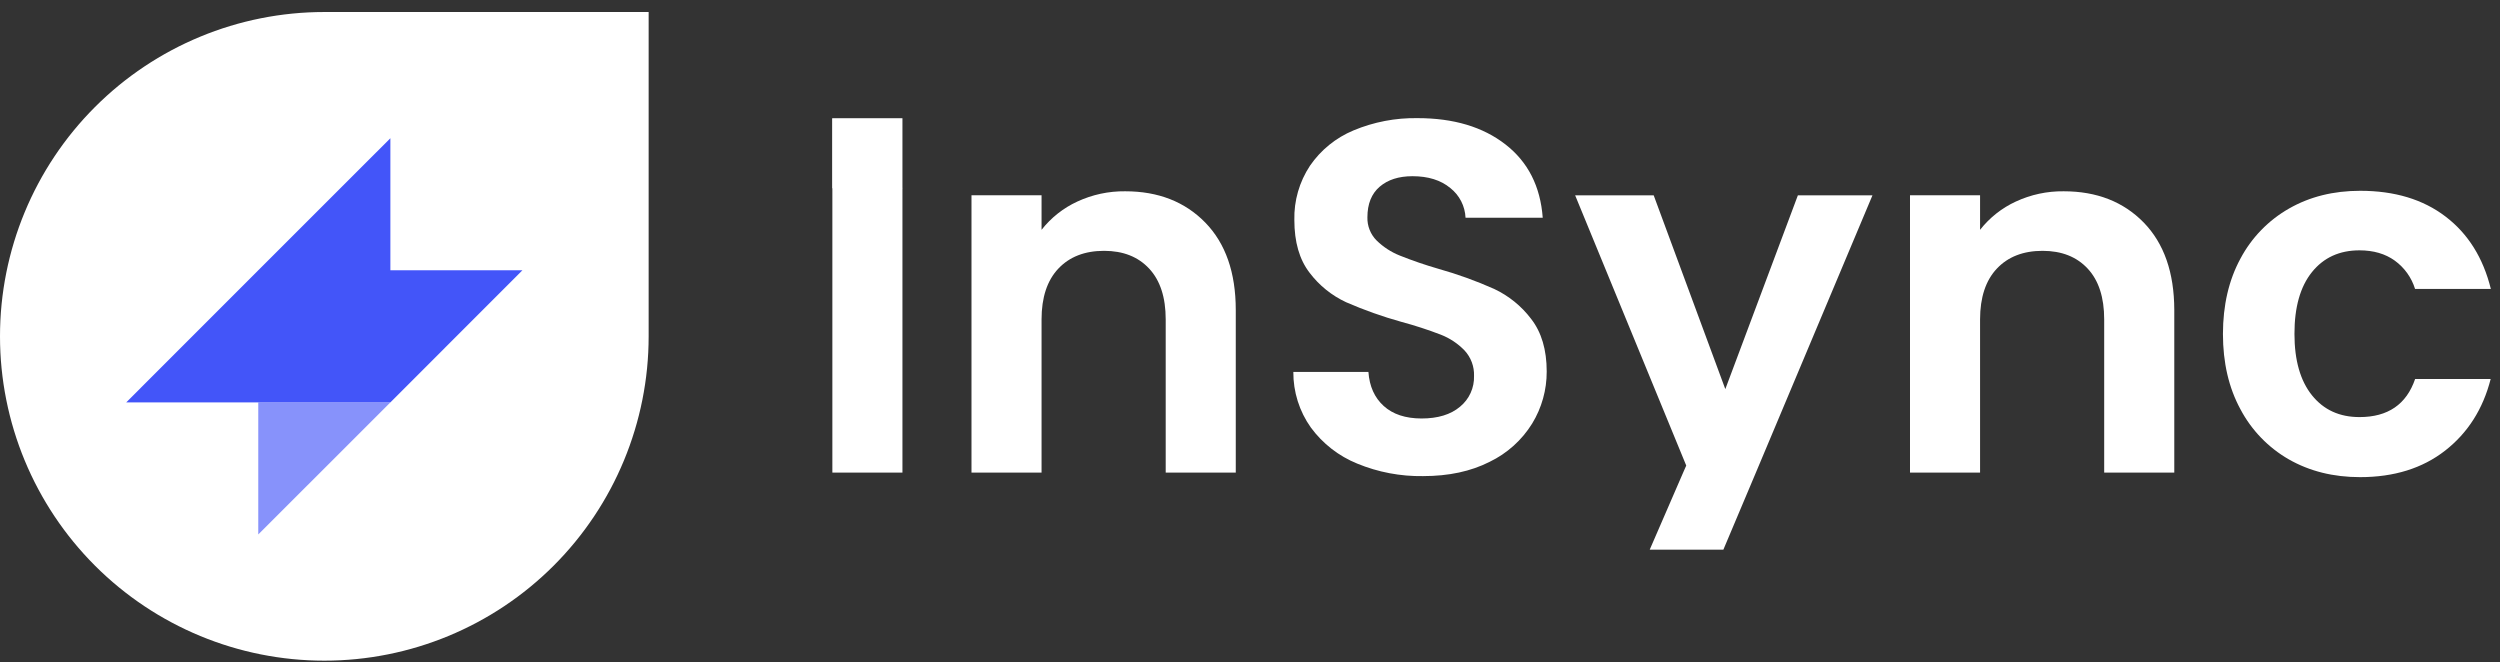
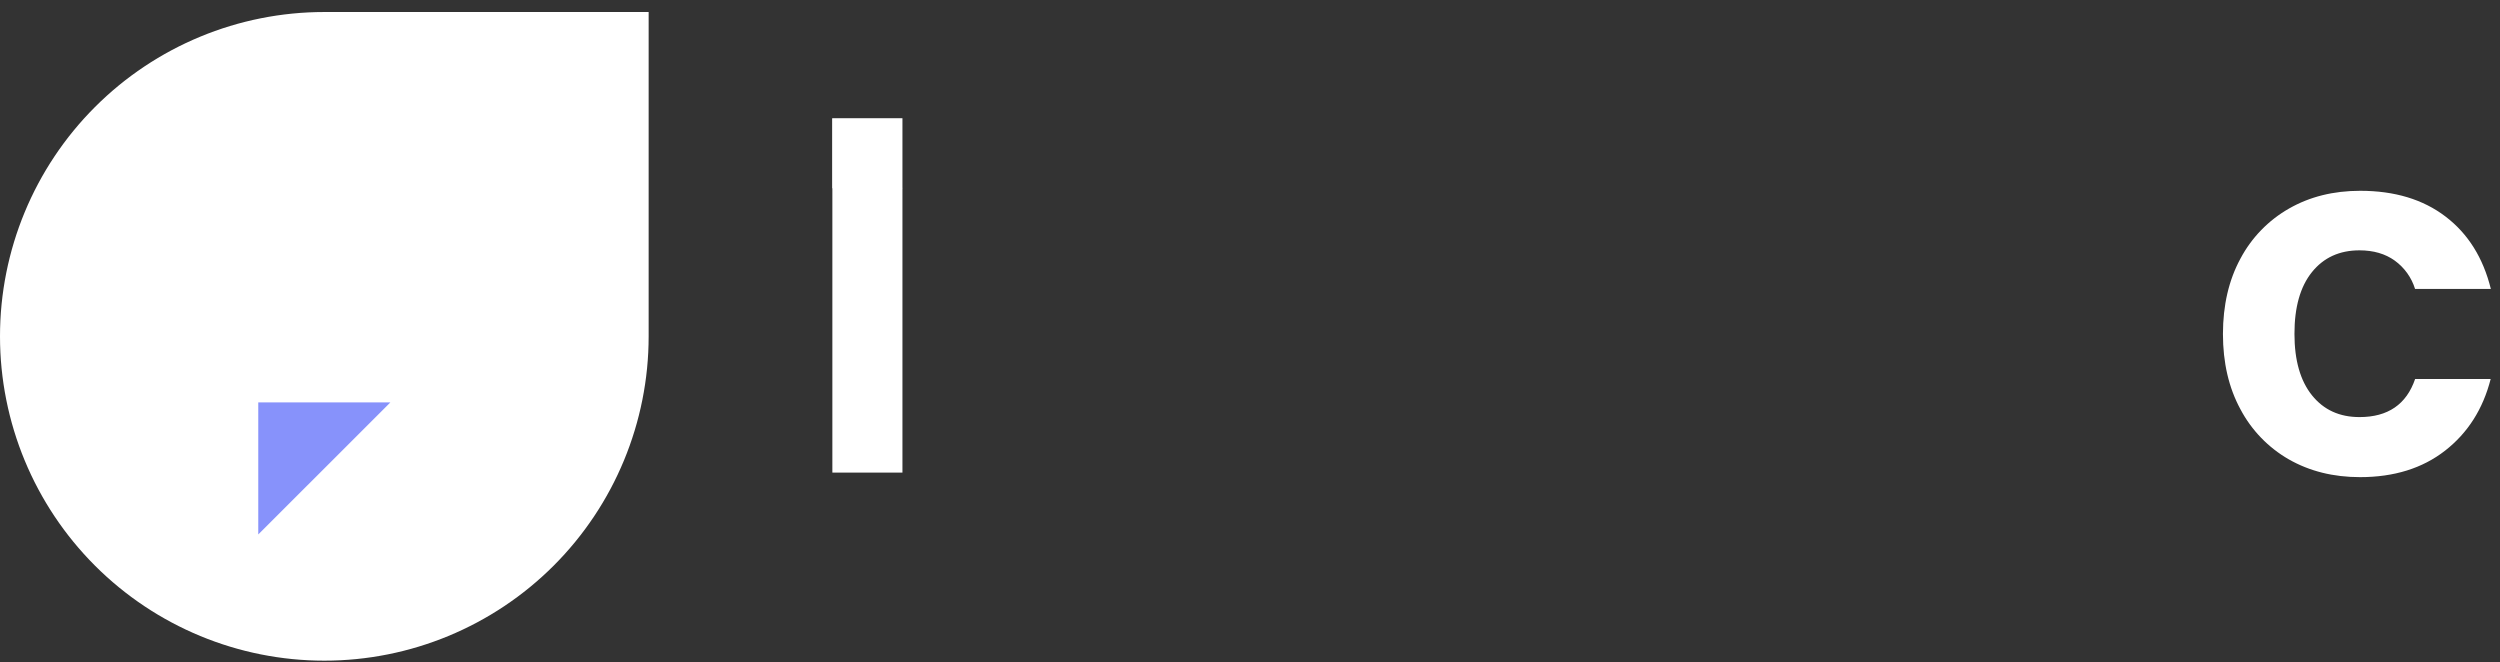
<svg xmlns="http://www.w3.org/2000/svg" width="185" height="49" viewBox="0 0 185 49" fill="none">
  <rect x="0" y="0" width="185" height="49" fill="#333333" stroke="none" />
  <g clip-path="url(#clip0_786_5346)">
    <path d="M24 0.889H48V24.889C48 31.254 45.471 37.358 40.971 41.859C36.47 46.36 30.365 48.889 24 48.889C17.635 48.889 11.53 46.36 7.029 41.859C2.529 37.358 0 31.254 0 24.889C0 18.523 2.529 12.419 7.029 7.918C11.53 3.417 17.635 0.889 24 0.889Z" fill="white" />
    <path opacity="0.64" d="M28.888 29.777L19.112 39.549V29.777H28.888Z" fill="#4355F9" />
-     <path d="M38.66 20L28.888 29.776H9.341L19.112 20L28.888 10.229V20H38.66Z" fill="#4355F9" />
    <path d="M66.781 8.748V34.972H61.595V8.748H66.781Z" fill="white" />
-     <path d="M89.189 16.469C90.693 18.012 91.445 20.167 91.447 22.933V34.971H86.262V23.636C86.262 22.006 85.854 20.753 85.039 19.878C84.224 19.002 83.113 18.563 81.705 18.562C80.274 18.562 79.144 19.001 78.317 19.878C77.49 20.754 77.076 22.007 77.075 23.636V34.971H71.89V14.451H77.075V17.007C77.779 16.108 78.688 15.391 79.725 14.914C80.833 14.4 82.041 14.141 83.262 14.155C85.707 14.155 87.682 14.926 89.189 16.469Z" fill="white" />
-     <path d="M100.431 34.305C99.064 33.75 97.878 32.827 97.004 31.638C96.15 30.437 95.697 28.997 95.707 27.523H101.263C101.338 28.587 101.715 29.426 102.393 30.041C103.071 30.657 104.004 30.965 105.191 30.968C106.402 30.968 107.352 30.678 108.041 30.098C108.377 29.823 108.646 29.475 108.825 29.08C109.005 28.684 109.092 28.253 109.078 27.82C109.103 27.121 108.849 26.442 108.373 25.93C107.878 25.419 107.278 25.022 106.615 24.764C105.663 24.398 104.693 24.083 103.708 23.819C102.311 23.431 100.944 22.945 99.615 22.366C98.549 21.872 97.621 21.123 96.912 20.186C96.157 19.209 95.781 17.907 95.782 16.278C95.748 14.853 96.152 13.452 96.939 12.263C97.738 11.1 98.857 10.192 100.16 9.65C101.661 9.023 103.275 8.714 104.902 8.742C107.566 8.742 109.733 9.39 111.402 10.686C113.071 11.982 113.991 13.791 114.162 16.114H108.45C108.431 15.687 108.321 15.269 108.126 14.889C107.931 14.508 107.656 14.175 107.32 13.911C106.615 13.329 105.682 13.039 104.522 13.039C103.509 13.039 102.701 13.298 102.097 13.816C101.492 14.335 101.19 15.088 101.188 16.076C101.179 16.395 101.234 16.712 101.352 17.008C101.469 17.304 101.646 17.573 101.871 17.798C102.362 18.277 102.941 18.654 103.577 18.908C104.517 19.284 105.475 19.613 106.448 19.893C107.854 20.289 109.23 20.785 110.564 21.379C111.645 21.887 112.586 22.649 113.306 23.601C114.073 24.589 114.456 25.886 114.456 27.491C114.462 28.849 114.089 30.183 113.38 31.342C112.622 32.567 111.53 33.55 110.232 34.176C108.848 34.88 107.206 35.232 105.307 35.232C103.635 35.258 101.976 34.943 100.431 34.305Z" fill="white" />
-     <path d="M133.043 14.453L127.673 28.794L122.373 14.453H116.56L124.782 34.452L124.553 34.971L122.079 40.676H127.529L129.936 34.971L138.562 14.455L133.043 14.453Z" fill="white" />
-     <path d="M158.637 16.469C160.138 18.012 160.891 20.167 160.897 22.933V34.971H155.71V23.636C155.71 22.006 155.303 20.753 154.489 19.878C153.675 19.002 152.564 18.564 151.154 18.562C149.722 18.562 148.593 19.001 147.767 19.878C146.941 20.754 146.527 22.007 146.525 23.636V34.971H141.34V14.451H146.525V17.007C147.229 16.109 148.137 15.391 149.174 14.914C150.282 14.4 151.491 14.14 152.713 14.155C155.157 14.155 157.131 14.926 158.637 16.469Z" fill="white" />
    <path d="M165.793 19.137C166.616 17.587 167.862 16.302 169.387 15.433C170.918 14.557 172.674 14.119 174.655 14.119C177.199 14.119 179.304 14.754 180.97 16.025C182.637 17.295 183.754 19.08 184.322 21.379H178.714C178.453 20.537 177.927 19.803 177.213 19.286C176.511 18.78 175.64 18.526 174.601 18.525C173.121 18.525 171.948 19.062 171.084 20.136C170.219 21.21 169.788 22.735 169.79 24.711C169.79 26.662 170.223 28.176 171.087 29.253C171.952 30.329 173.124 30.866 174.605 30.864C176.705 30.864 178.076 29.925 178.718 28.048H184.309C183.74 30.272 182.617 32.038 180.939 33.346C179.262 34.654 177.163 35.308 174.643 35.308C172.667 35.308 170.911 34.87 169.374 33.994C167.854 33.122 166.612 31.836 165.793 30.286C164.929 28.694 164.497 26.835 164.498 24.711C164.499 22.586 164.931 20.728 165.793 19.137Z" fill="white" />
    <path d="M66.78 13.933H61.595V8.748L66.78 13.933Z" fill="white" />
  </g>
  <defs>
    <clipPath id="clip0_786_5346">
      <rect width="184.553" height="48" fill="white" transform="translate(0 0.889)" />
    </clipPath>
  </defs>
</svg>